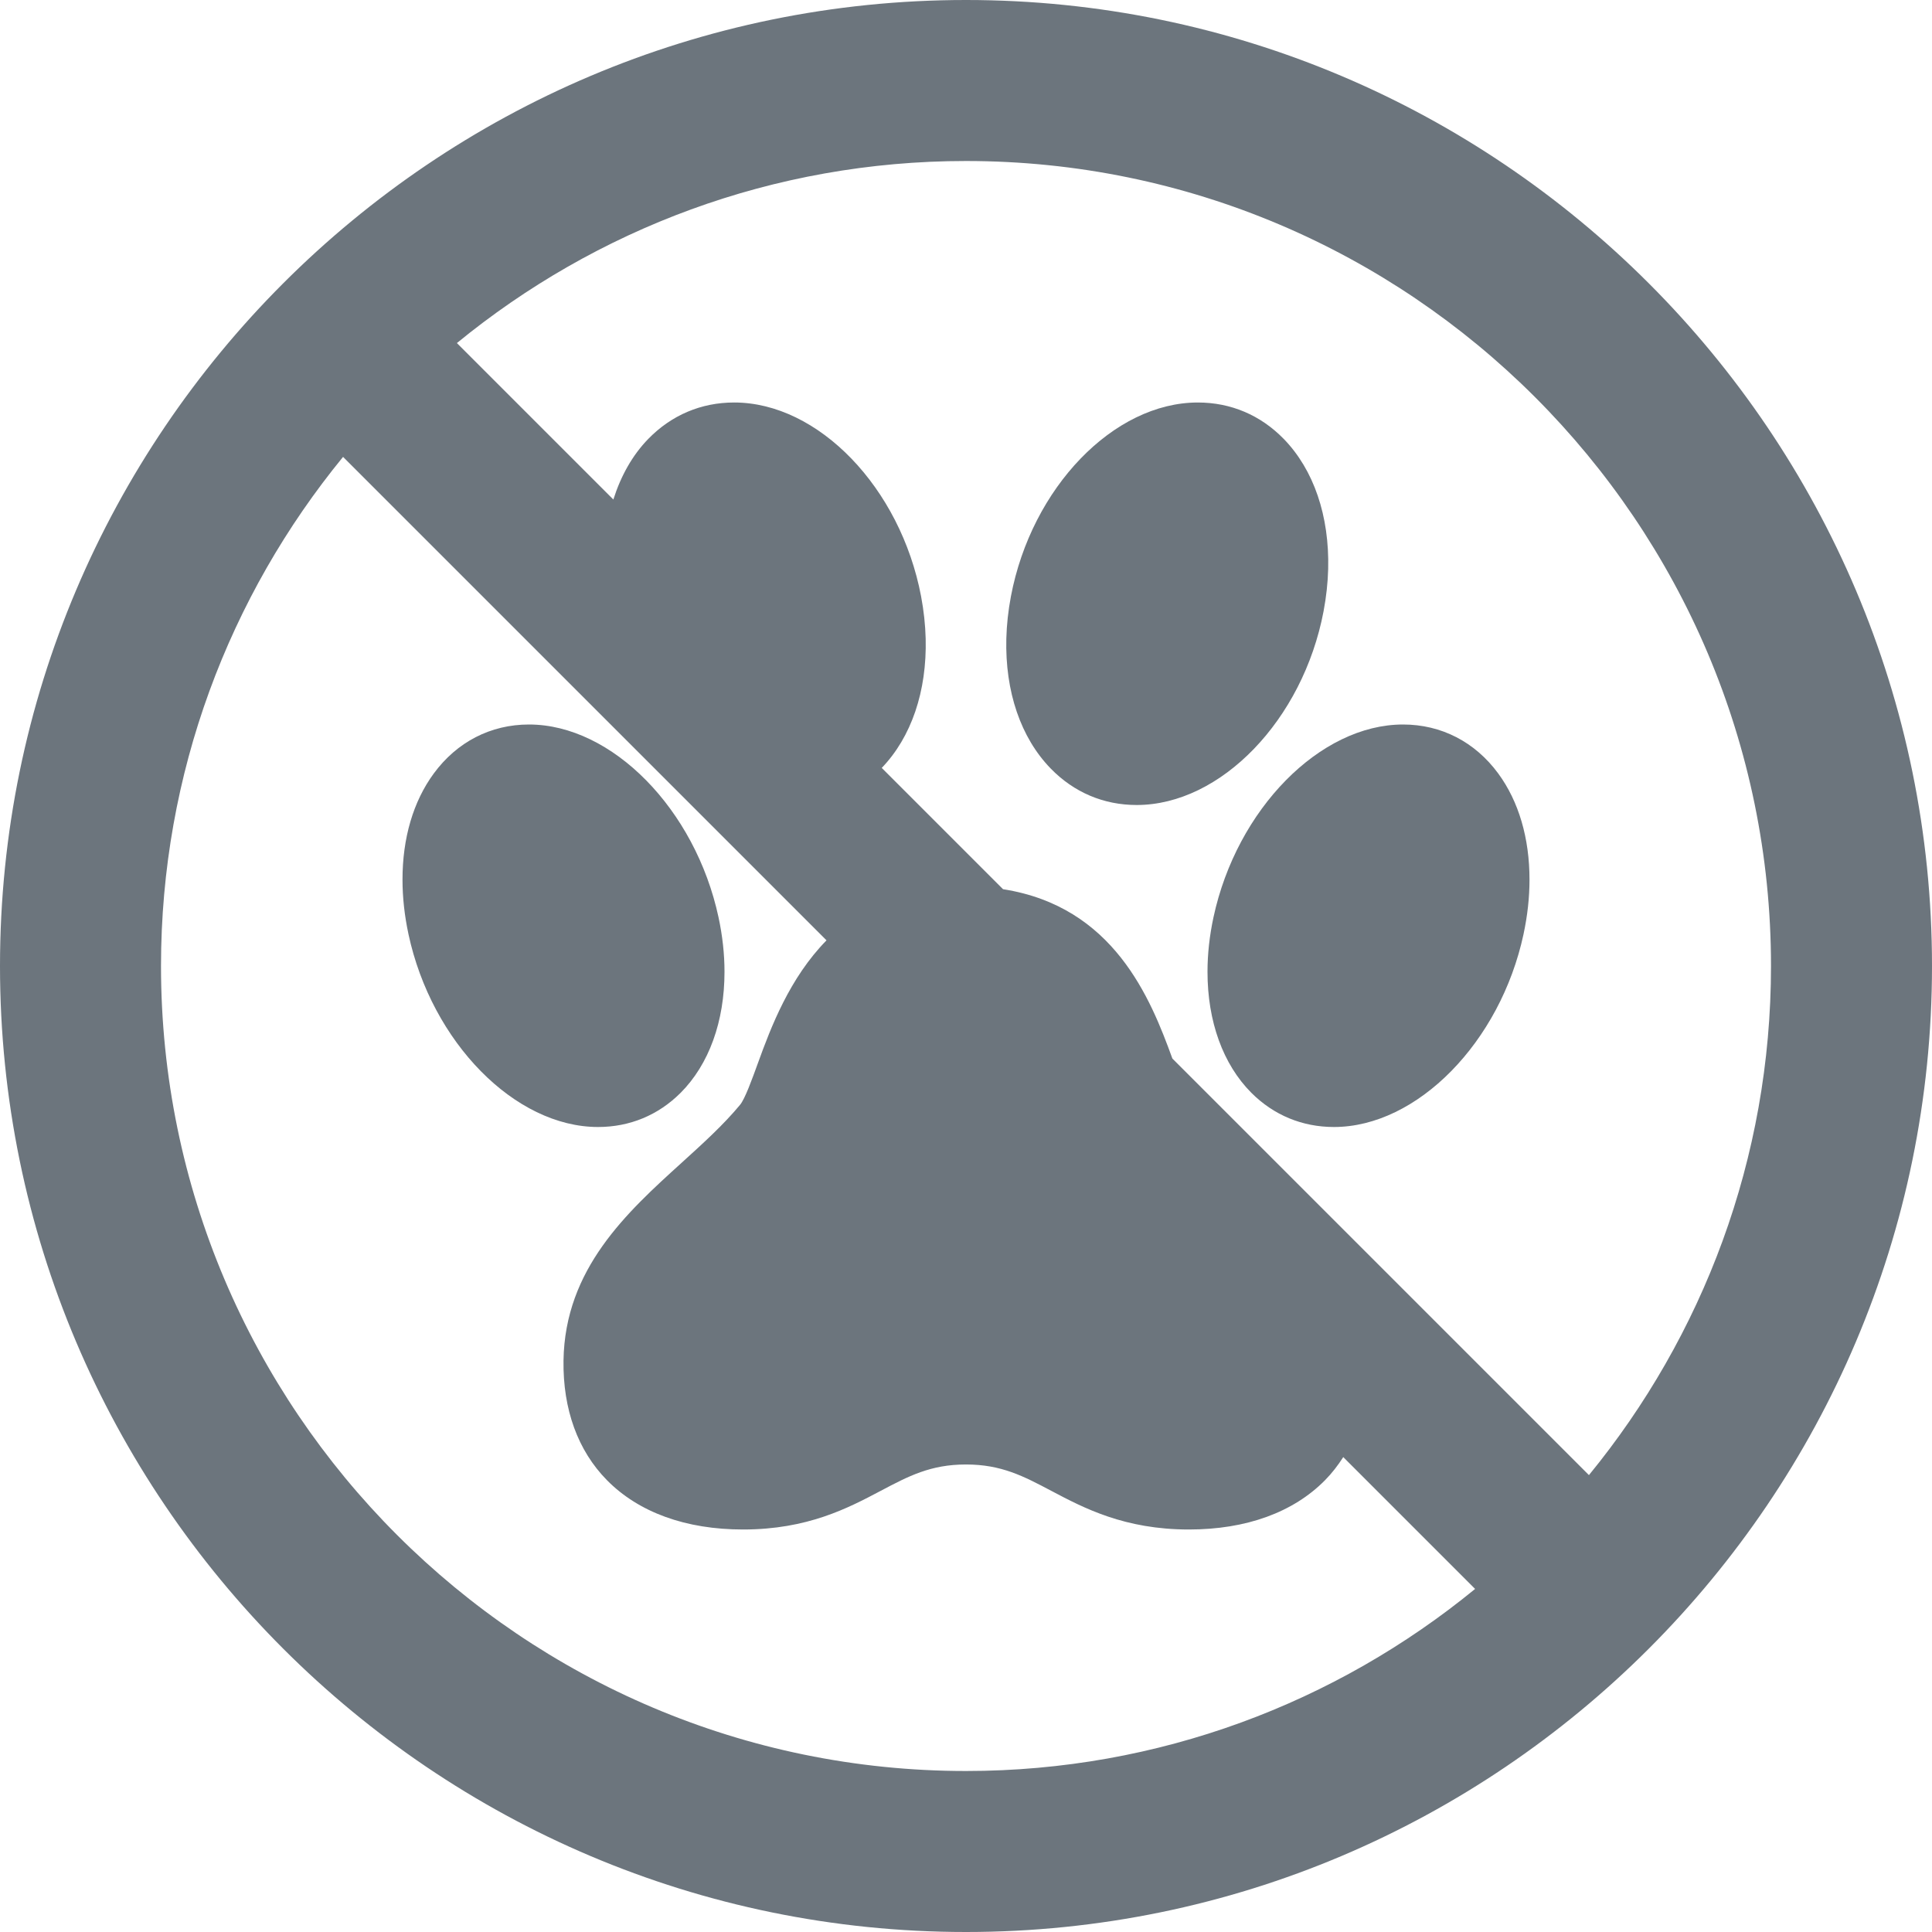
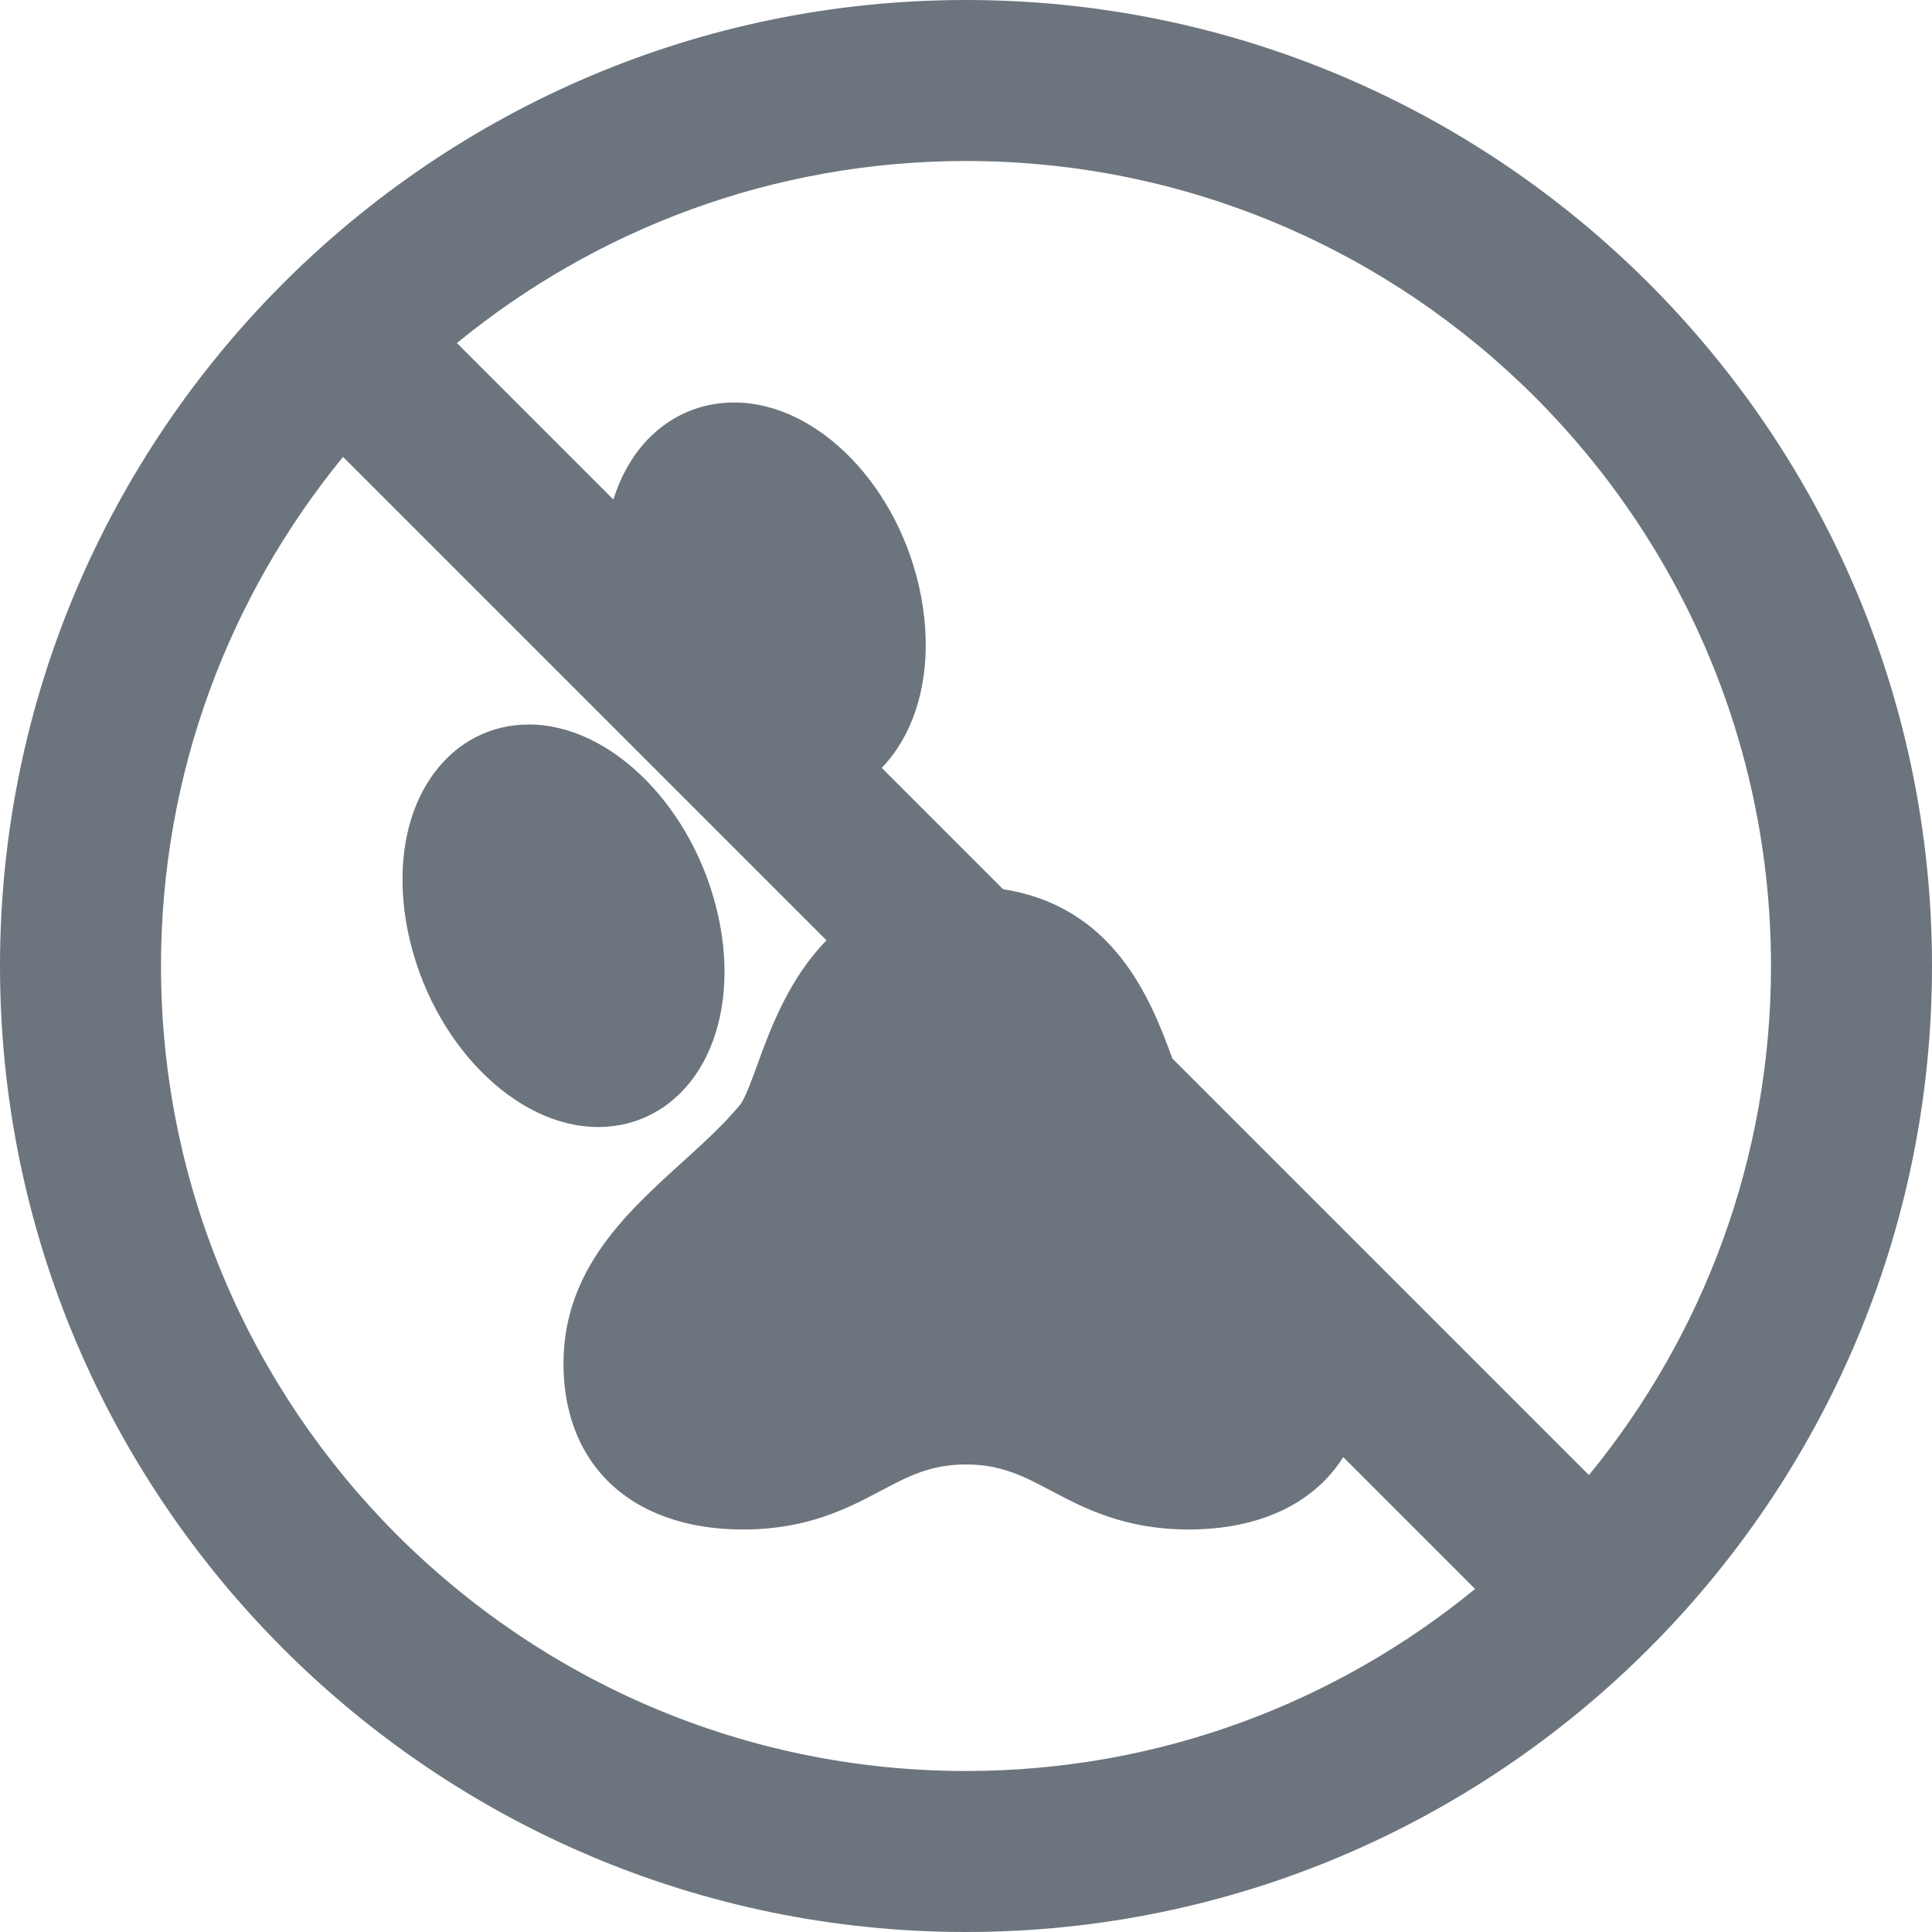
<svg xmlns="http://www.w3.org/2000/svg" version="1.1" id="Capa_1" x="0px" y="0px" viewBox="0 0 512 512" style="enable-background:new 0 0 512 512;" xml:space="preserve" width="512px" height="512px">
  <g>
    <g>
      <g>
        <path d="M180.365,289.615c7.521-7.531,11.646-18.938,11.635-32.094c0-4.677-0.531-9.531-1.583-14.427     C184.26,214.438,162.198,192,140.177,192c-10.125,0-19.083,4.615-25.229,12.99c-5.427,7.385-8.292,17.125-8.281,28.156     c0,4.667,0.531,9.51,1.583,14.417v0.01c6.156,28.656,28.219,51.094,50.24,51.094     C166.885,298.667,174.448,295.531,180.365,289.615z" fill="#6c757d" />
-         <path d="M371.823,192c-22.021,0-44.083,22.438-50.24,51.094c-1.052,4.896-1.583,9.75-1.583,14.417     c-0.01,13.167,4.115,24.573,11.635,32.104c5.917,5.917,13.479,9.052,21.875,9.052c22.021,0,44.083-22.438,50.24-51.094v-0.01     c1.052-4.906,1.583-9.75,1.583-14.406c0.01-11.042-2.854-20.781-8.281-28.167C390.906,196.615,381.948,192,371.823,192z" fill="#6c757d" />
-         <path d="M350.76,161.99v-0.01c0.729-3.854,1.125-7.594,1.219-11.188c0.354-14.063-3.823-26.313-11.781-34.479     c-6.156-6.313-14.021-9.646-22.76-9.646c-22.302,0-44.063,22.552-49.531,51.354c-0.729,3.854-1.125,7.594-1.219,11.188     c-0.354,14.063,3.823,26.313,11.781,34.479c6.156,6.313,14.021,9.646,22.76,9.646C323.531,213.333,345.292,190.781,350.76,161.99     z" fill="#6c757d" />
        <path d="M256,0C114.844,0,0,114.844,0,256s114.844,256,256,256s256-114.844,256-256S397.156,0,256,0z M256,469.333     c-117.635,0-213.333-95.698-213.333-213.333c0-51.151,18.125-98.126,48.249-134.918l128.119,128.118     c-9.776,9.96-14.715,22.969-18.19,32.57c-1.531,4.219-3.427,9.479-4.74,11.042c-4.365,5.26-9.729,10.135-15.417,15.292     c-14.531,13.177-31,28.115-31.354,52.479c-0.177,12.896,3.802,23.854,11.521,31.688c8.427,8.542,20.906,13.063,36.073,13.063     c17.073,0,27.823-5.677,36.458-10.24c7.396-3.906,13.229-6.99,22.604-6.99c9.385,0,15.229,3.083,22.625,6.99     c8.635,4.563,19.396,10.24,36.458,10.24c15.167,0,27.646-4.521,36.073-13.063c1.835-1.862,3.426-3.927,4.832-6.126l34.94,34.94     C354.126,451.208,307.151,469.333,256,469.333z M421.085,390.918L310.693,280.526c-5.811-16.014-15.572-40.298-44.879-44.879     l-32.142-32.142c7.854-8.167,11.992-20.328,11.641-34.276c-0.094-3.615-0.49-7.354-1.219-11.219     c-5.469-28.792-27.229-51.344-49.531-51.344c-8.74,0-16.604,3.333-22.76,9.646c-4.203,4.313-7.273,9.815-9.255,16.068     l-41.465-41.465C157.874,60.792,204.849,42.667,256,42.667c117.635,0,213.333,95.698,213.333,213.333     C469.333,307.151,451.208,354.126,421.085,390.918z" fill="#6c757d" />
      </g>
    </g>
  </g>
  <g>
</g>
  <g>
</g>
  <g>
</g>
  <g>
</g>
  <g>
</g>
  <g>
</g>
  <g>
</g>
  <g>
</g>
  <g>
</g>
  <g>
</g>
  <g>
</g>
  <g>
</g>
  <g>
</g>
  <g>
</g>
  <g>
</g>
</svg>